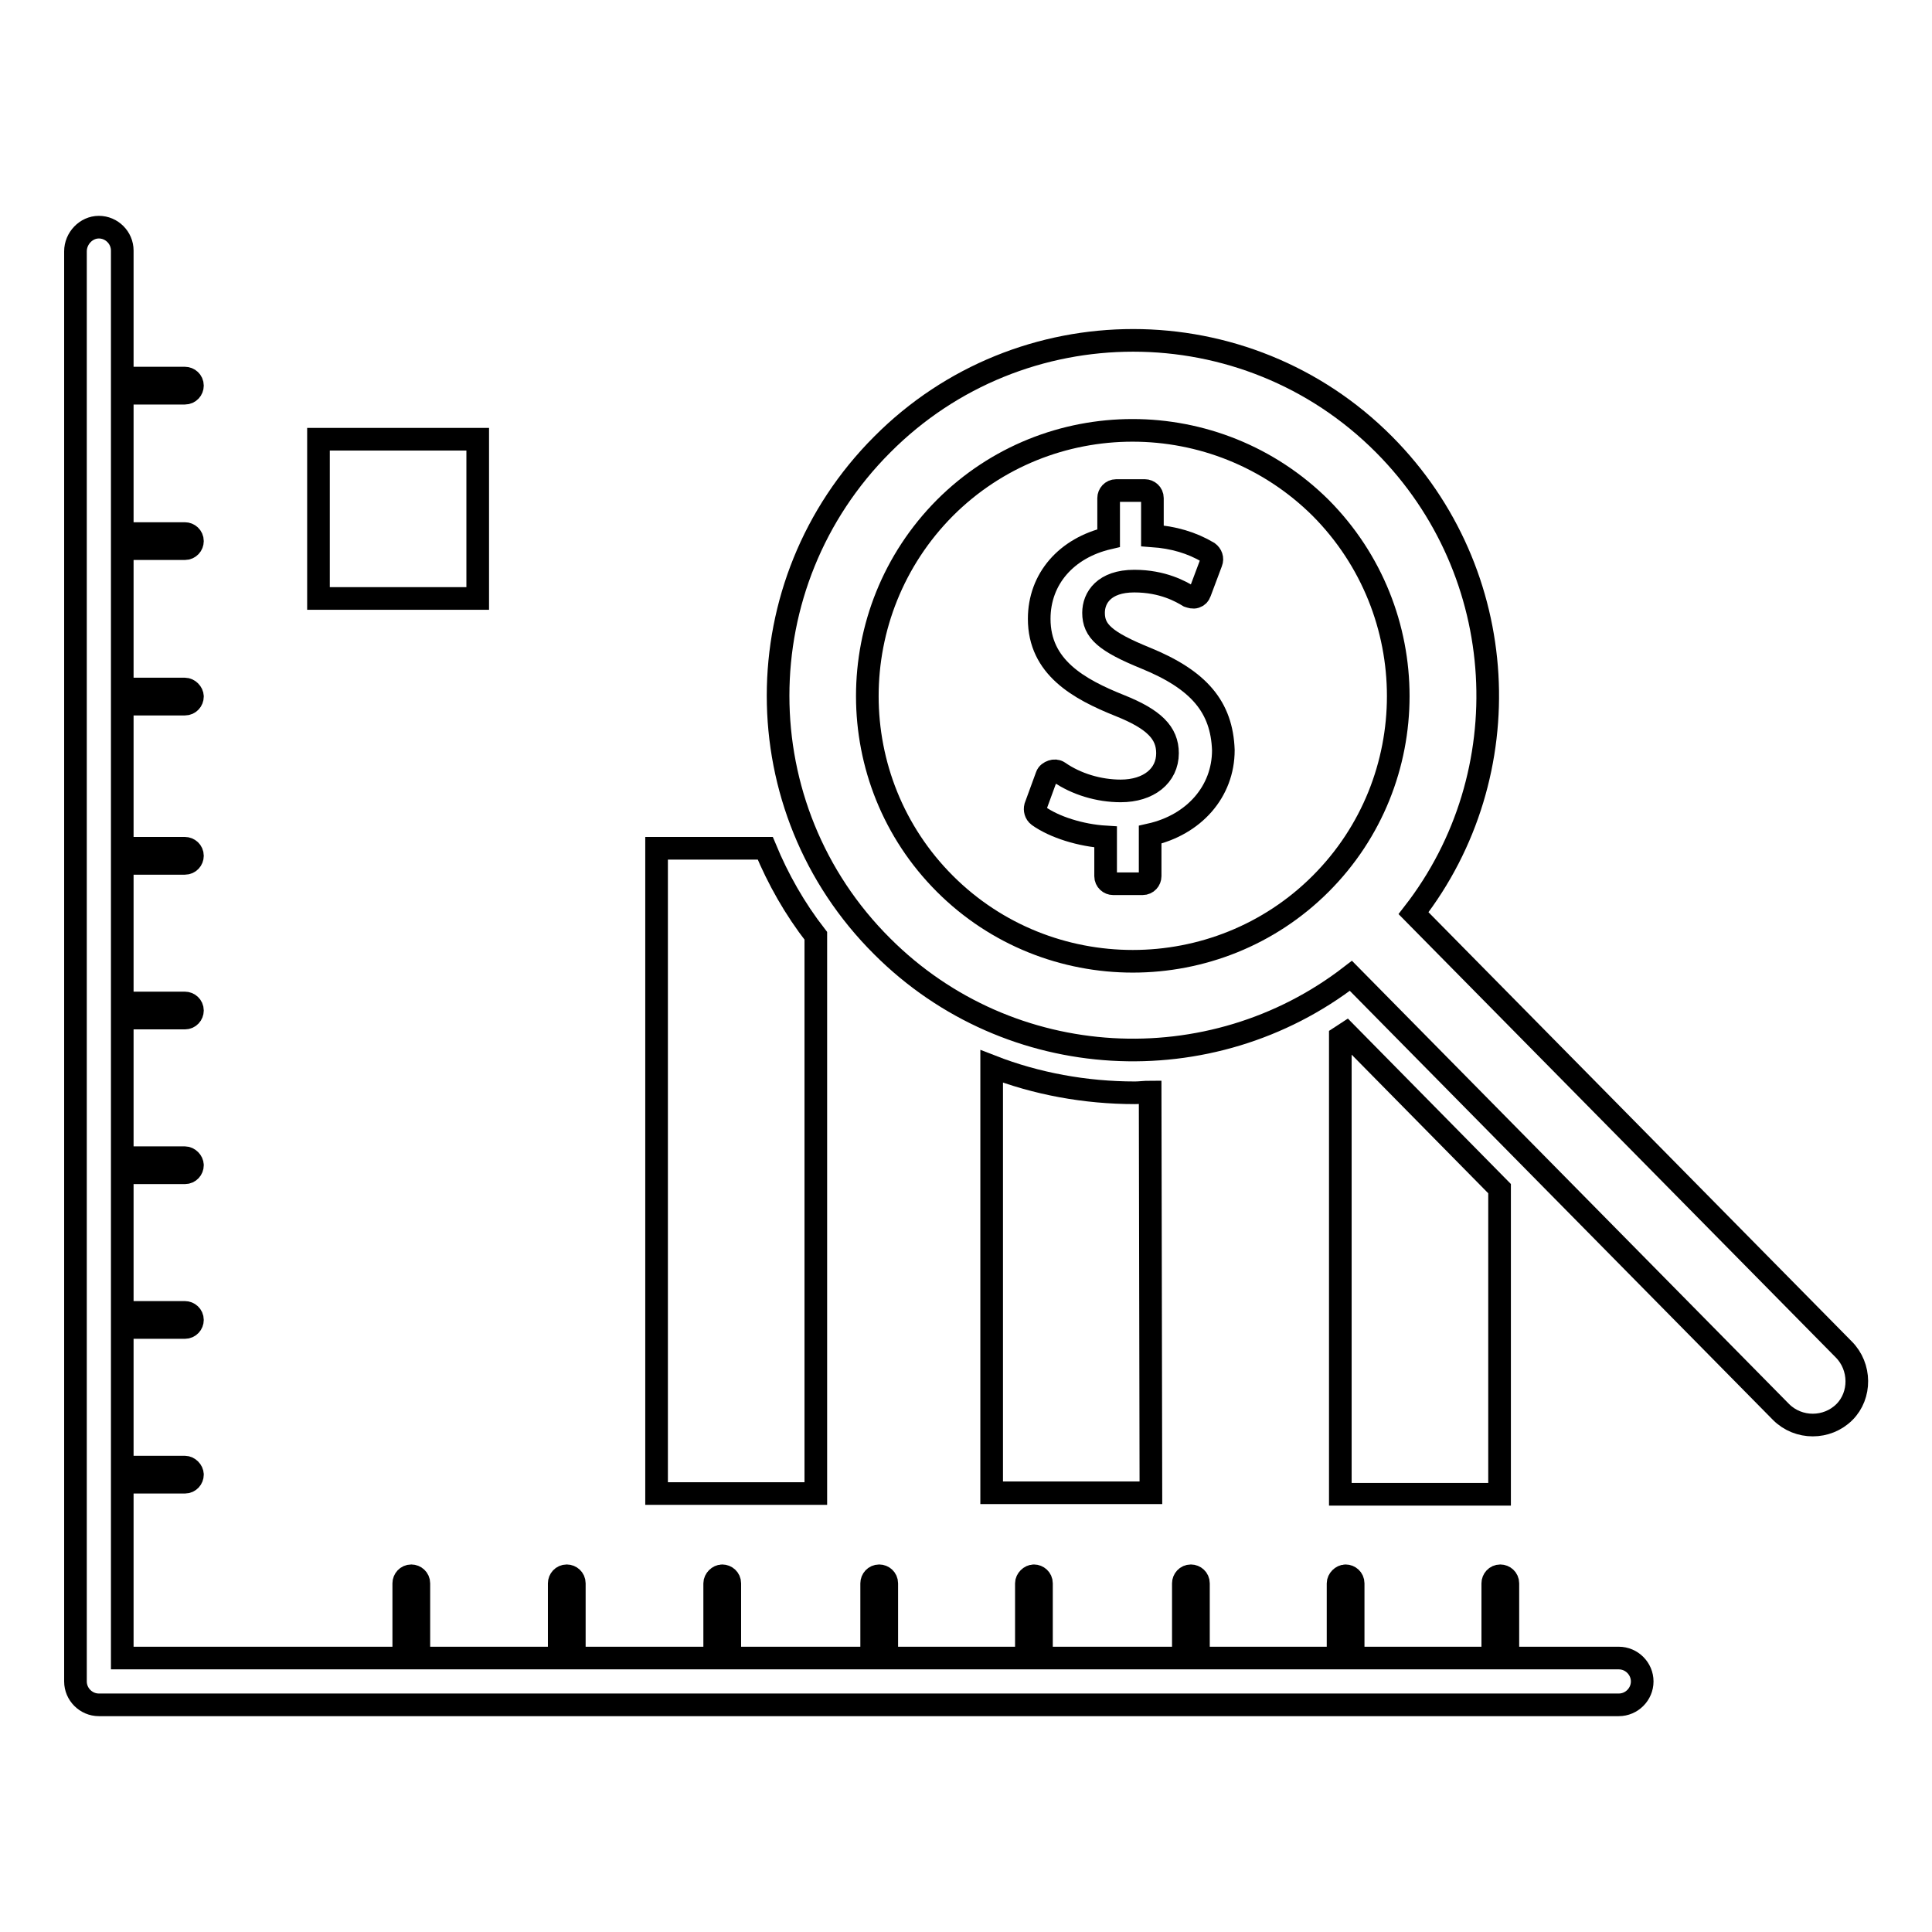
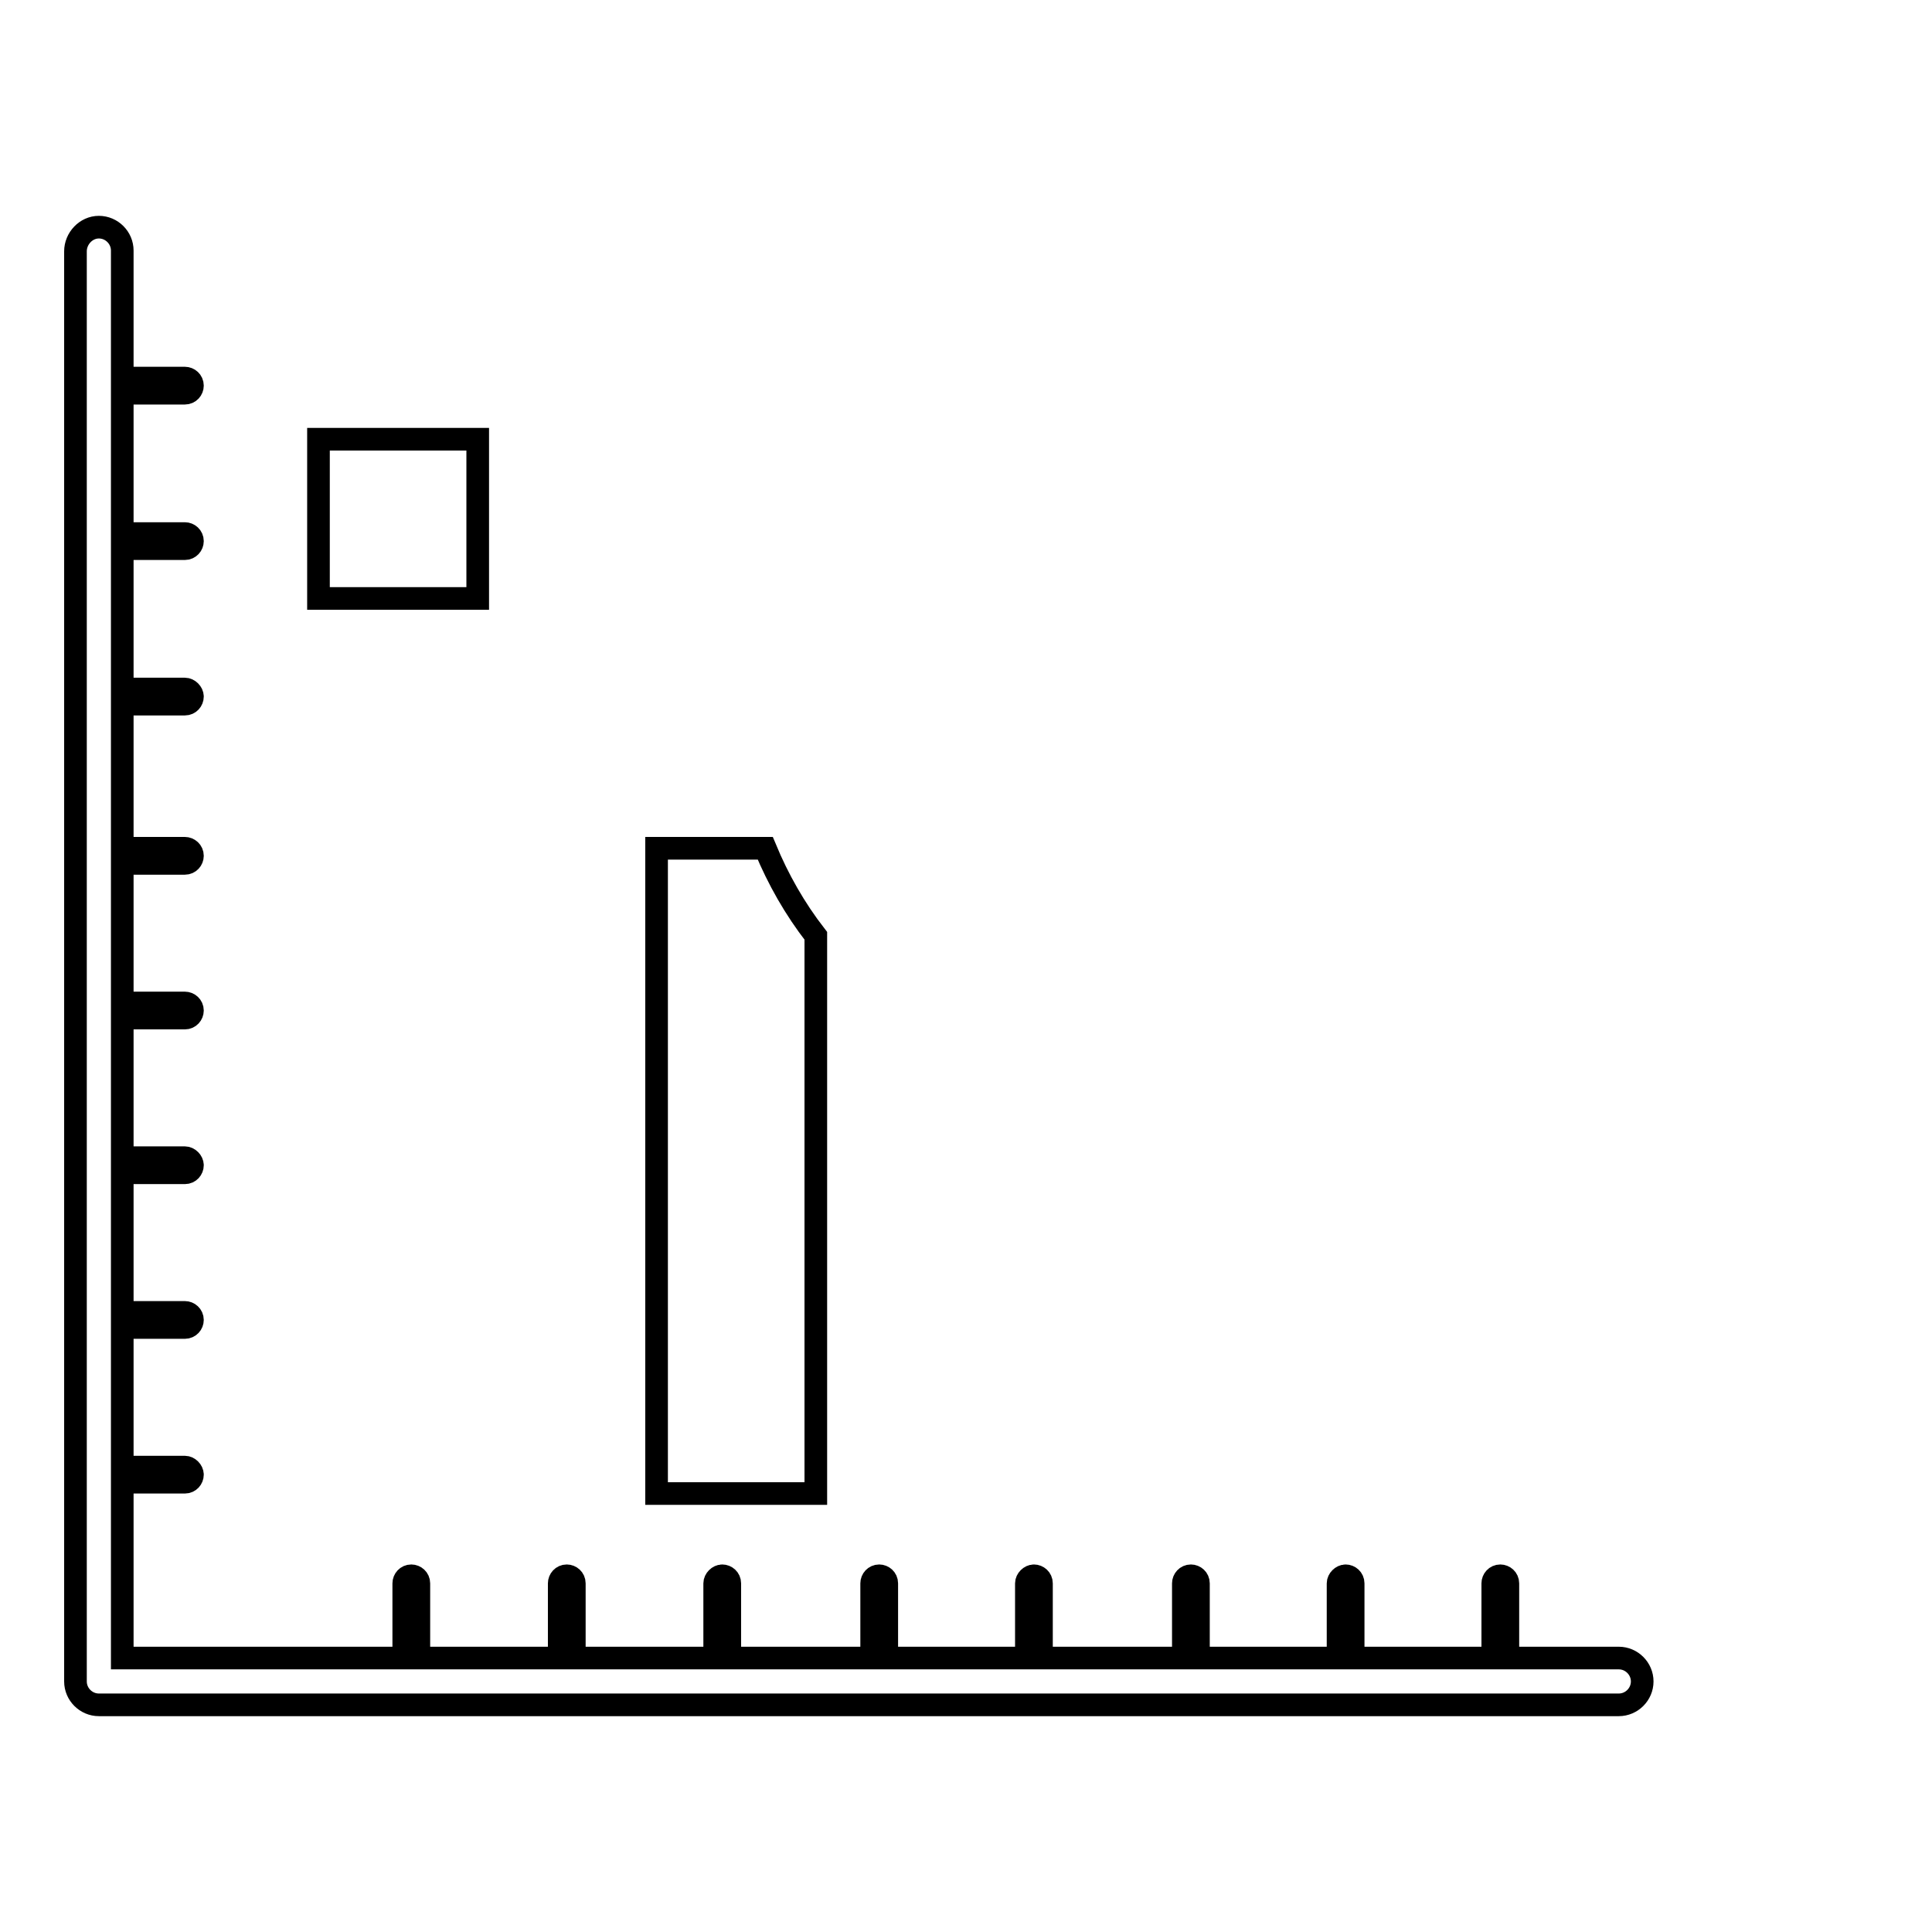
<svg xmlns="http://www.w3.org/2000/svg" version="1.1" x="0px" y="0px" viewBox="0 0 256 256" enable-background="new 0 0 256 256" xml:space="preserve">
  <g>
    <g>
      <g>
        <g>
          <path stroke-width="3" fill-opacity="0" stroke="#000000" d="M214.5,219.7h-14.7v-9.9c0-0.6-0.5-1-1-1c-0.6,0-1,0.5-1,1v9.9h-18.5v-9.9c0-0.6-0.5-1-1-1s-1,0.5-1,1v9.9h-18.5v-9.9c0-0.6-0.5-1-1-1c-0.6,0-1,0.5-1,1v9.9H138v-9.9c0-0.6-0.5-1-1-1s-1,0.5-1,1v9.9h-18.5v-9.9c0-0.6-0.5-1-1-1c-0.6,0-1,0.5-1,1v9.9H96.7v-9.9c0-0.6-0.5-1-1-1s-1,0.5-1,1v9.9H76.1v-9.9c0-0.6-0.5-1-1-1c-0.6,0-1,0.5-1,1v9.9H55.5v-9.9c0-0.6-0.5-1-1-1c-0.6,0-1,0.5-1,1v9.9H16.2v-23.3h8.3c0.6,0,1-0.5,1-1s-0.5-1-1-1h-8.3v-18.5h8.3c0.6,0,1-0.5,1-1c0-0.6-0.5-1-1-1h-8.3v-18.5h8.3c0.6,0,1-0.5,1-1s-0.5-1-1-1h-8.3v-18.5h8.3c0.6,0,1-0.5,1-1c0-0.6-0.5-1-1-1h-8.3v-18.5h8.3c0.6,0,1-0.5,1-1c0-0.6-0.5-1-1-1h-8.3V93.3h8.3c0.6,0,1-0.5,1-1s-0.5-1-1-1h-8.3V72.7h8.3c0.6,0,1-0.5,1-1c0-0.6-0.5-1-1-1h-8.3V52.1h8.3c0.6,0,1-0.5,1-1c0-0.6-0.5-1-1-1h-8.3V33.2c0-1.7-1.4-3.1-3.1-3.1c-1.7,0-3.1,1.5-3.1,3.2v189.5c0,1.7,1.4,3.1,3.1,3.1h201.4c1.7,0,3.1-1.4,3.1-3.1C217.6,221.1,216.2,219.7,214.5,219.7z" />
          <path stroke-width="3" fill-opacity="0" stroke="#000000" d="M42.2 58.2h21.1v21.1h-21.1z" />
          <path stroke-width="3" fill-opacity="0" stroke="#000000" d="M108.1,124c-2.8-3.6-5-7.5-6.7-11.6H87v85.5h21.1V124z" />
-           <path stroke-width="3" fill-opacity="0" stroke="#000000" d="M152.4,144.7c-0.7,0-1.4,0.1-2,0.1c-6.6,0-13.1-1.2-19-3.5v56.5h21.1L152.4,144.7L152.4,144.7z" />
-           <path stroke-width="3" fill-opacity="0" stroke="#000000" d="M198.7,157.5l-20.3-20.6c-0.3,0.2-0.5,0.3-0.8,0.5v60.6h21.1L198.7,157.5L198.7,157.5z" />
-           <path stroke-width="3" fill-opacity="0" stroke="#000000" d="M244.3,178.8l-57-57.8c14.3-18.4,13-45.1-3.9-62.1c-18.3-18.4-48.2-18.4-66.5,0c-18.4,18.4-18.4,48.2,0,66.5c16.9,16.9,43.6,18.2,62.1,3.9l57,57.8c2.3,2.3,6.1,2.3,8.4,0C246.6,184.9,246.6,181.1,244.3,178.8z M175,117.1c-13.7,13.7-36.1,13.7-49.8,0c-13.7-13.7-13.7-36,0-49.8c13.7-13.7,36-13.7,49.8,0C188.7,81.1,188.7,103.4,175,117.1z" />
-           <path stroke-width="3" fill-opacity="0" stroke="#000000" d="M151.8,87.2c-5.4-2.2-6.9-3.6-6.9-6c0-2,1.4-4.2,5.4-4.2c3.8,0,6.2,1.4,7.2,2c0.3,0.1,0.6,0.2,0.9,0.1c0.3-0.1,0.5-0.3,0.6-0.6l1.5-4c0.2-0.5,0-1-0.4-1.3c-2.2-1.3-4.6-2-7.4-2.2v-5c0-0.6-0.5-1-1-1h-3.8c-0.6,0-1,0.5-1,1v5.3c-5.6,1.3-9.2,5.4-9.2,10.7c0,6.4,5.2,9.3,10.7,11.5c4.5,1.8,6.3,3.6,6.3,6.3c0,3-2.5,5-6.2,5c-2.9,0-5.9-0.9-8.2-2.5c-0.3-0.2-0.6-0.2-0.9-0.1c-0.3,0.1-0.6,0.3-0.7,0.6l-1.5,4.1c-0.1,0.4,0,0.9,0.4,1.2c2.1,1.5,5.6,2.6,8.9,2.8v5.2c0,0.6,0.5,1,1,1h3.9c0.6,0,1-0.5,1-1v-5.5c5.8-1.3,9.7-5.7,9.7-11.2C161.9,93.7,158.9,90.1,151.8,87.2z" />
        </g>
      </g>
      <g />
      <g />
      <g />
      <g />
      <g />
      <g />
      <g />
      <g />
      <g />
      <g />
      <g />
      <g />
      <g />
      <g />
      <g />
    </g>
  </g>
</svg>